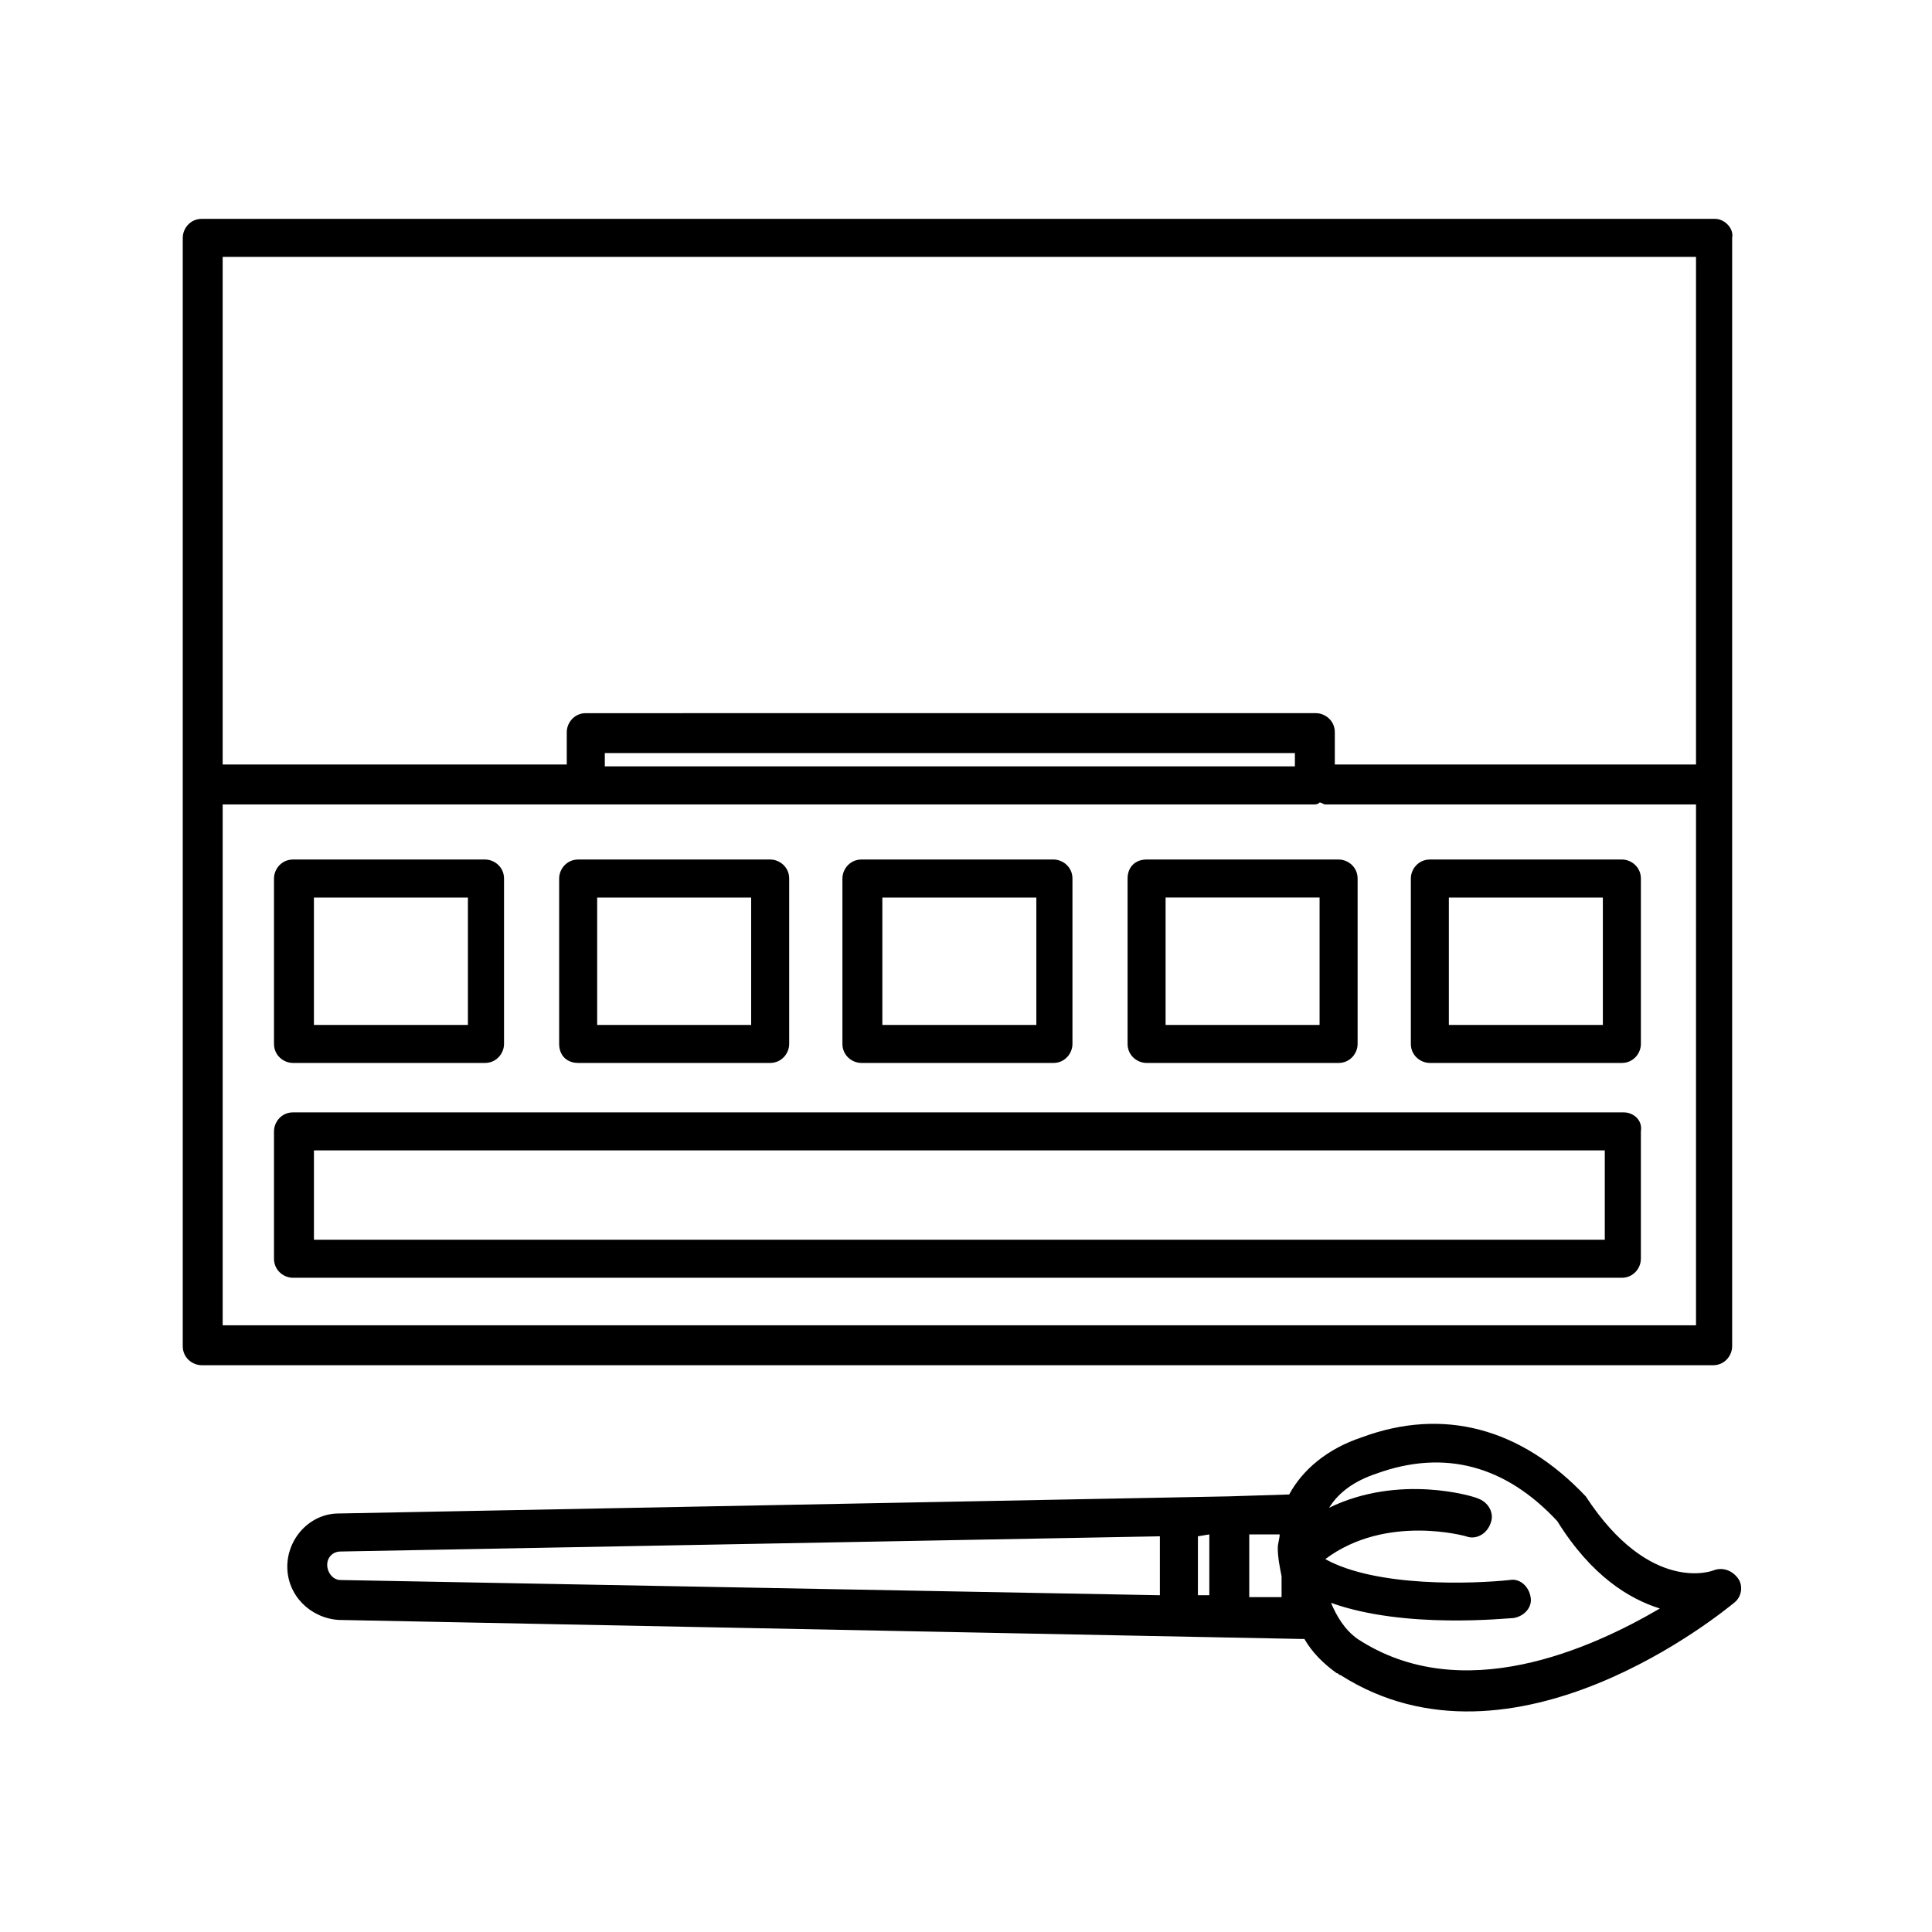
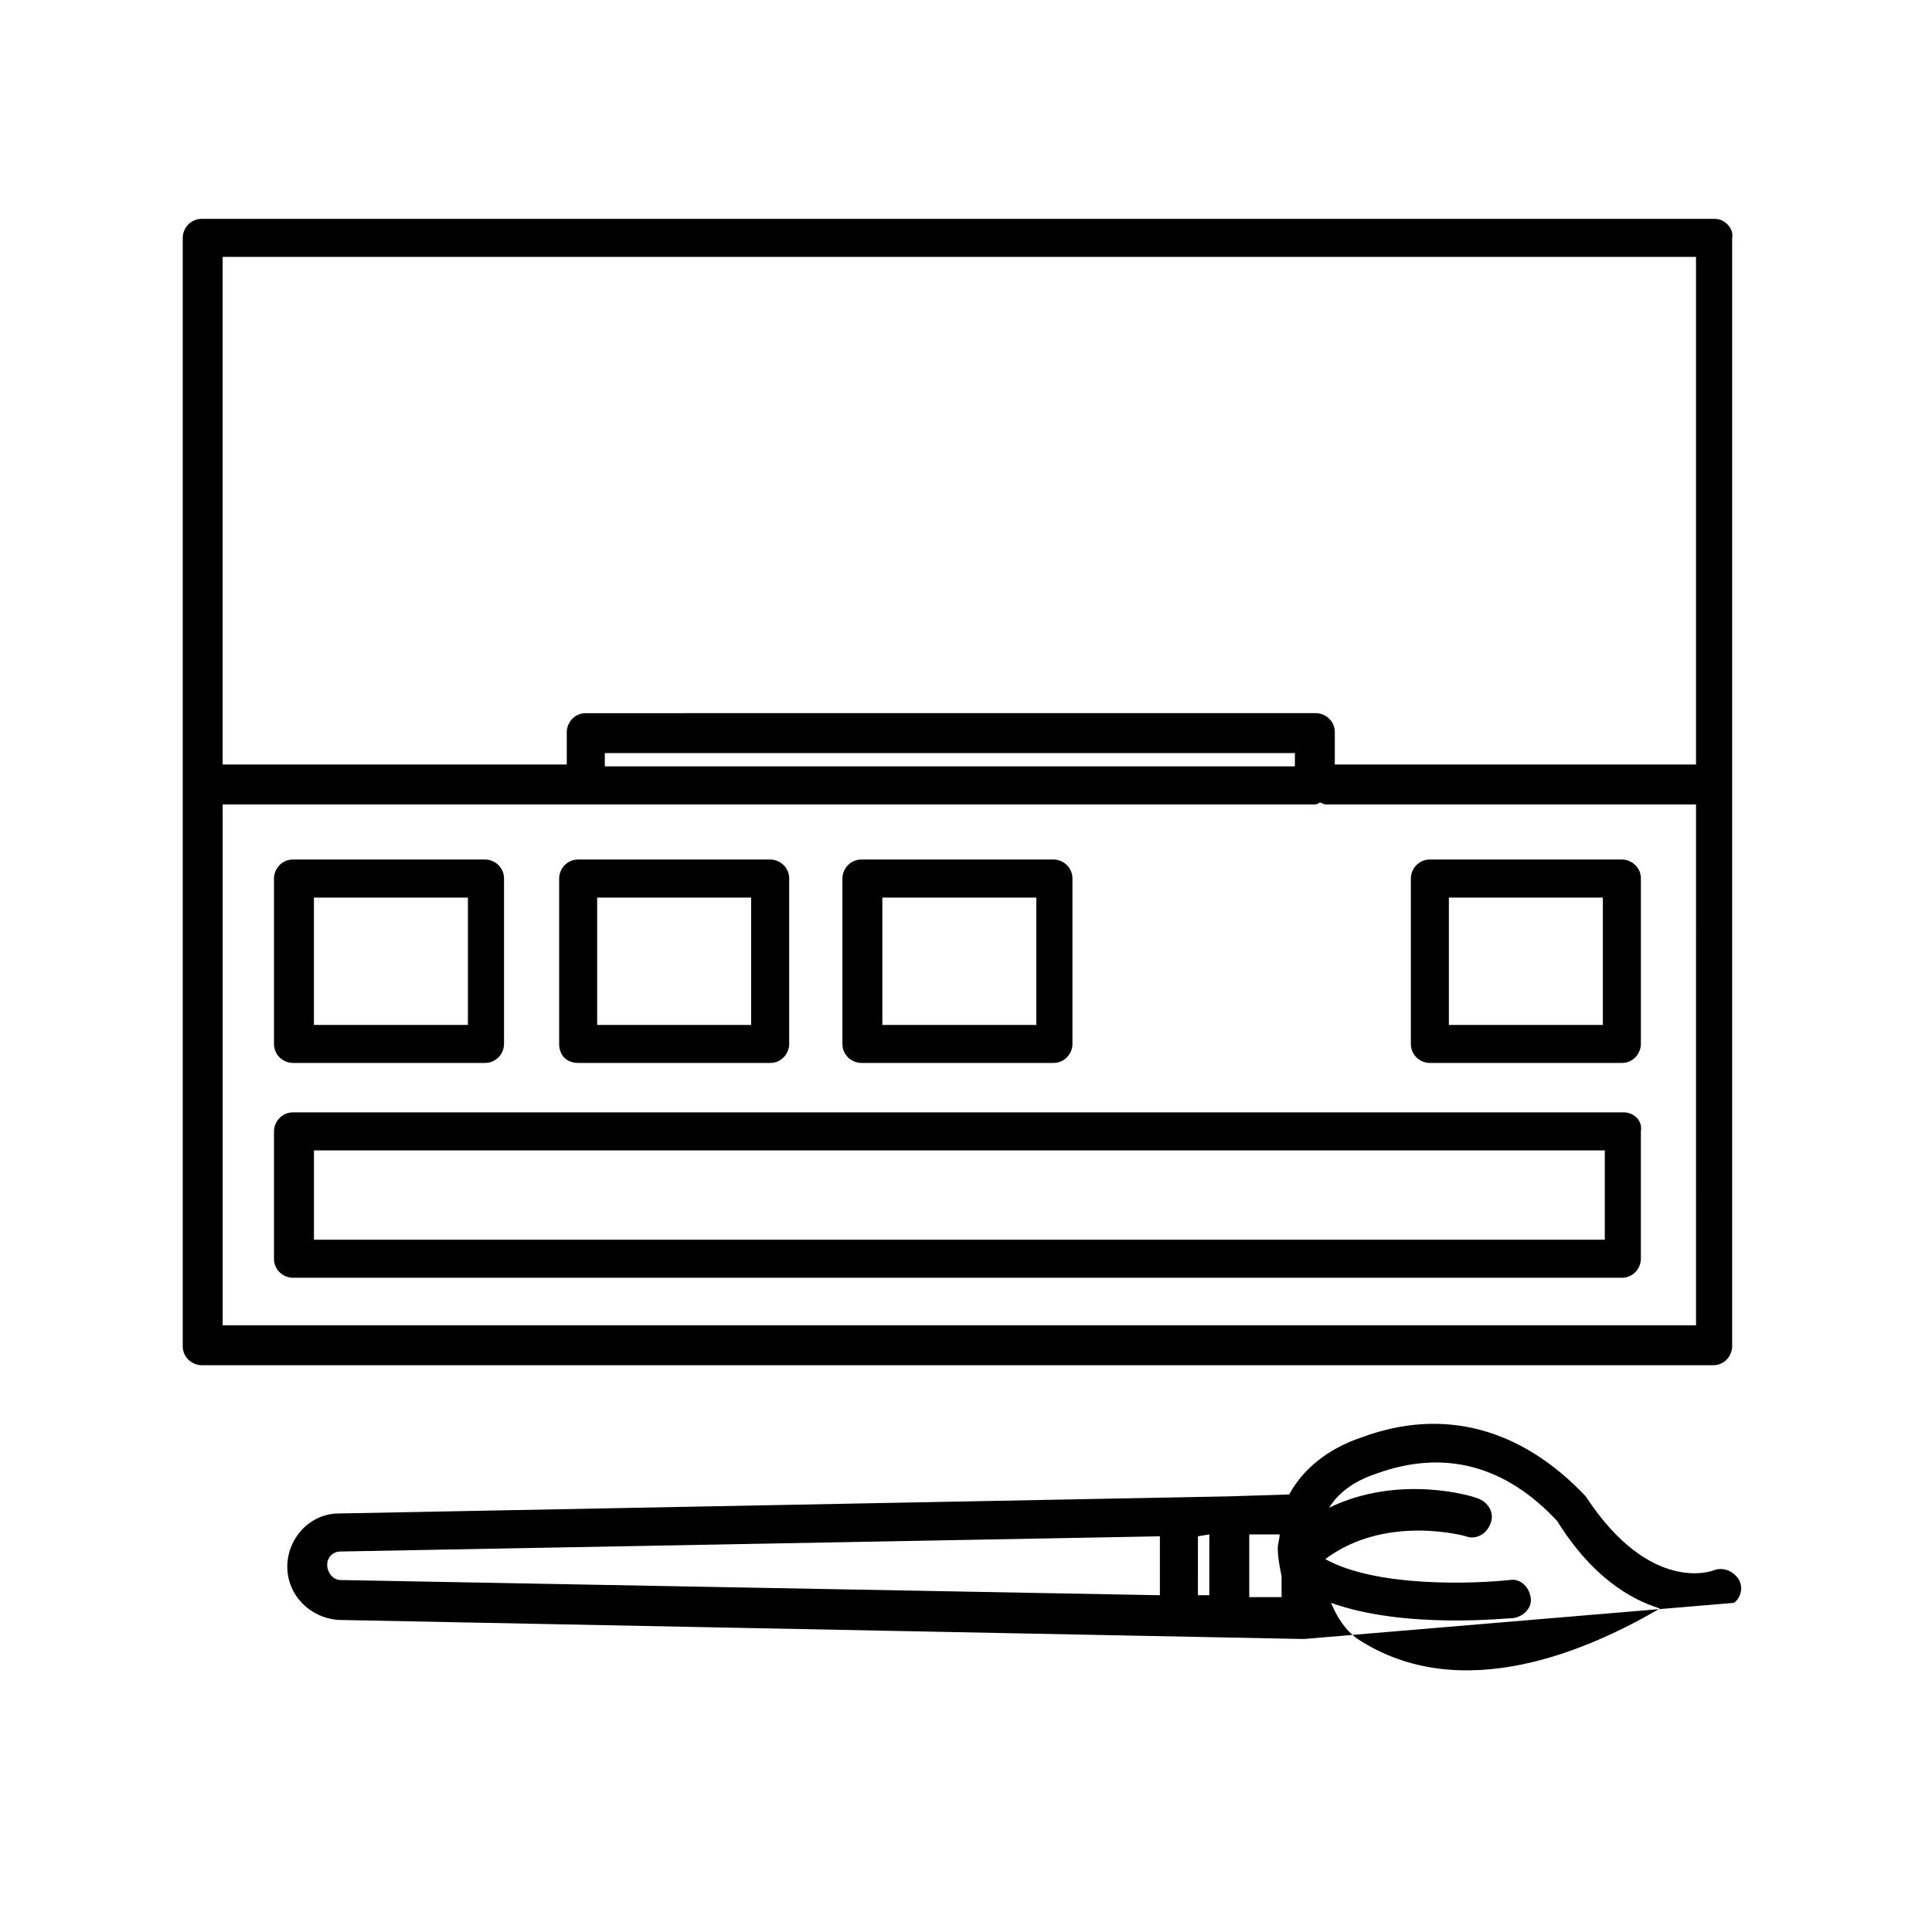
<svg xmlns="http://www.w3.org/2000/svg" fill="#000000" width="800px" height="800px" version="1.1" viewBox="144 144 512 512">
  <g>
-     <path d="m603.54 568.77c2.016-1.512 2.519-4.535 1.008-6.551s-4.031-3.023-6.551-2.016c0 0-16.625 6.551-33.754-19.648-17.129-18.137-37.785-23.68-59.449-15.617-9.07 3.023-15.617 8.566-19.145 15.113l-16.121 0.504-235.79 4.535c-7.559 0-13.602 6.551-13.602 14.105 0 7.559 6.047 13.602 13.602 14.105l254.93 5.039h1.008c2.016 3.527 5.039 6.551 8.566 9.07 0.504 0 0.504 0.504 1.008 0.504 45.844 29.223 101.77-17.129 104.29-19.145zm-119.91-1.512h-8.566v-16.625h8.062c0 1.008-0.504 2.519-0.504 3.527 0 2.519 0.504 5.039 1.008 7.559zm-19.148-16.625v16.121h-3.023l0.004-15.617zm-233.77 8.062c0-2.016 1.512-3.527 3.527-3.527l217.14-4.031v15.617l-217.14-4.031c-2.016 0.004-3.527-2.012-3.527-4.027zm273.07 19.648c-3.527-2.519-5.543-6.047-7.055-9.574 19.648 7.055 46.855 4.031 48.367 4.031 3.023-0.504 5.039-3.023 4.535-5.543-0.504-3.023-3.023-5.039-5.543-4.535-9.574 1.008-35.266 2.016-48.871-5.543 16.121-12.09 37.281-6.047 37.281-6.047 2.519 1.008 5.543-0.504 6.551-3.527 1.008-2.519-0.504-5.543-3.527-6.551-1.008-0.504-20.656-6.551-39.297 2.519 2.519-4.031 6.551-7.055 12.594-9.07 18.137-6.551 34.258-2.016 47.863 12.594 9.07 14.609 19.145 20.656 27.207 23.176-18.141 10.59-52.398 26.207-80.105 8.07z" />
+     <path d="m603.54 568.77c2.016-1.512 2.519-4.535 1.008-6.551s-4.031-3.023-6.551-2.016c0 0-16.625 6.551-33.754-19.648-17.129-18.137-37.785-23.68-59.449-15.617-9.07 3.023-15.617 8.566-19.145 15.113l-16.121 0.504-235.79 4.535c-7.559 0-13.602 6.551-13.602 14.105 0 7.559 6.047 13.602 13.602 14.105l254.93 5.039h1.008zm-119.91-1.512h-8.566v-16.625h8.062c0 1.008-0.504 2.519-0.504 3.527 0 2.519 0.504 5.039 1.008 7.559zm-19.148-16.625v16.121h-3.023l0.004-15.617zm-233.77 8.062c0-2.016 1.512-3.527 3.527-3.527l217.14-4.031v15.617l-217.14-4.031c-2.016 0.004-3.527-2.012-3.527-4.027zm273.07 19.648c-3.527-2.519-5.543-6.047-7.055-9.574 19.648 7.055 46.855 4.031 48.367 4.031 3.023-0.504 5.039-3.023 4.535-5.543-0.504-3.023-3.023-5.039-5.543-4.535-9.574 1.008-35.266 2.016-48.871-5.543 16.121-12.09 37.281-6.047 37.281-6.047 2.519 1.008 5.543-0.504 6.551-3.527 1.008-2.519-0.504-5.543-3.527-6.551-1.008-0.504-20.656-6.551-39.297 2.519 2.519-4.031 6.551-7.055 12.594-9.07 18.137-6.551 34.258-2.016 47.863 12.594 9.07 14.609 19.145 20.656 27.207 23.176-18.141 10.59-52.398 26.207-80.105 8.07z" />
    <path d="m598.5 202h-401.03c-3.023 0-5.039 2.519-5.039 5.039v293.72c0 3.023 2.519 5.039 5.039 5.039h400.53c3.023 0 5.039-2.519 5.039-5.039v-293.72c0.504-2.519-2.016-5.039-4.535-5.039zm-5.039 10.078v134.52h-95.723v-8.566c0-3.023-2.519-5.039-5.039-5.039l-193.46 0.004c-3.023 0-5.039 2.519-5.039 5.039v8.566l-91.191-0.004v-134.52zm-106.3 131.49v3.527h-182.88v-3.527zm106.3 151.65h-390.45v-138.04h94.211 1.008 1.008 192.96c0.504 0 1.008 0 1.512-0.504 0.504 0 1.008 0.504 1.512 0.504h98.242z" />
    <path d="m574.32 438.79h-352.67c-3.023 0-5.039 2.519-5.039 5.039v33.754c0 3.023 2.519 5.039 5.039 5.039h352.16c3.023 0 5.039-2.519 5.039-5.039v-33.754c0.504-3.023-2.016-5.039-4.535-5.039zm-5.543 33.754h-341.58v-23.68h342.09v23.68z" />
    <path d="m221.65 425.69h50.883c3.023 0 5.039-2.519 5.039-5.039v-43.832c0-3.023-2.519-5.039-5.039-5.039l-50.883 0.004c-3.023 0-5.039 2.519-5.039 5.039v43.832c0.004 3.019 2.523 5.035 5.039 5.035zm5.543-43.828h40.809v33.754h-40.809z" />
    <path d="m297.22 425.69h50.883c3.023 0 5.039-2.519 5.039-5.039v-43.832c0-3.023-2.519-5.039-5.039-5.039l-50.883 0.004c-3.023 0-5.039 2.519-5.039 5.039v43.832c0 3.019 2.016 5.035 5.039 5.035zm5.035-43.828h40.809v33.754h-40.809z" />
    <path d="m372.29 425.69h50.883c3.023 0 5.039-2.519 5.039-5.039v-43.832c0-3.023-2.519-5.039-5.039-5.039l-50.883 0.004c-3.023 0-5.039 2.519-5.039 5.039v43.832c0 3.019 2.519 5.035 5.039 5.035zm5.543-43.828h40.809v33.754h-40.809z" />
-     <path d="m442.82 376.82v43.832c0 3.023 2.519 5.039 5.039 5.039h50.883c3.023 0 5.039-2.519 5.039-5.039v-43.832c0-3.023-2.519-5.039-5.039-5.039h-50.887c-3.023 0-5.035 2.016-5.035 5.039zm10.074 5.039h40.809v33.754h-40.809z" />
    <path d="m522.93 425.69h50.883c3.023 0 5.039-2.519 5.039-5.039v-43.832c0-3.023-2.519-5.039-5.039-5.039l-50.883 0.004c-3.023 0-5.039 2.519-5.039 5.039v43.832c0 3.019 2.519 5.035 5.039 5.035zm5.035-43.828h40.809v33.754h-40.809z" />
  </g>
</svg>